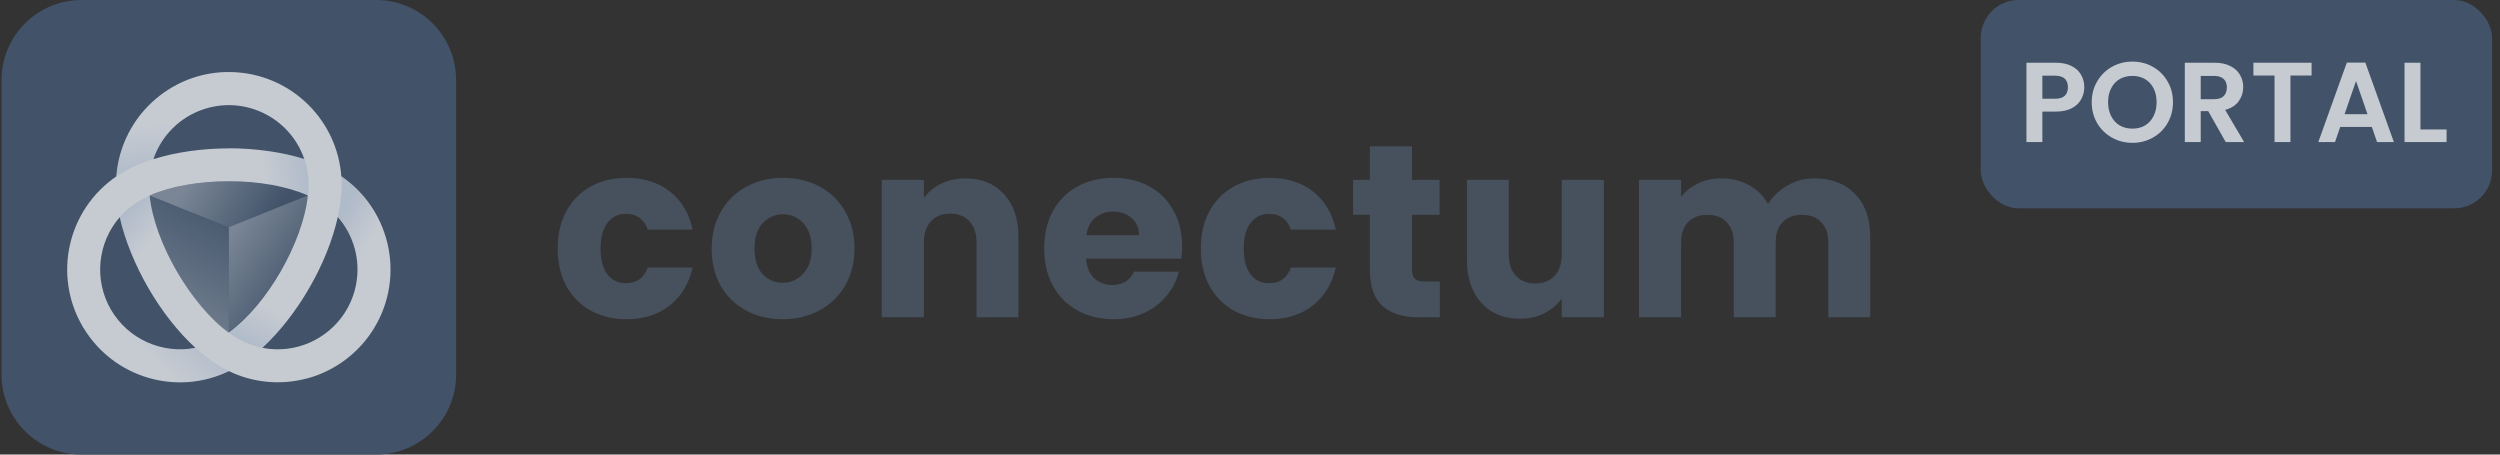
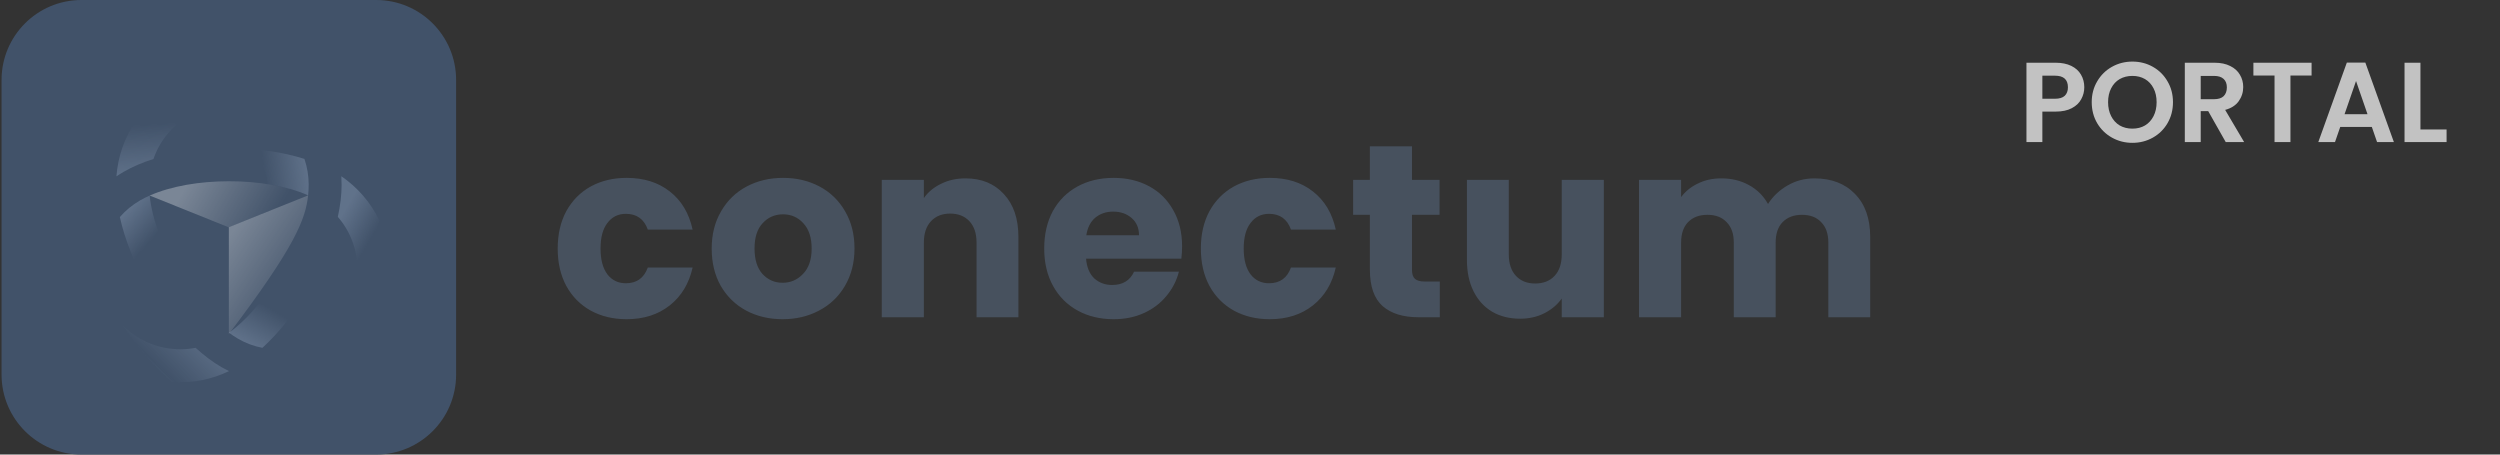
<svg xmlns="http://www.w3.org/2000/svg" width="264" height="48" viewBox="0 0 264 48" fill="none">
  <rect x="0" y="0" width="264" height="48" fill="#333333" stroke="none" />
  <path d="M39.725 0H8.605C3.944 0 0.165 3.779 0.165 8.44V39.56C0.165 44.221 3.944 48 8.605 48H39.725C44.386 48 48.165 44.221 48.165 39.56V8.44C48.165 3.779 44.386 0 39.725 0Z" fill="#415269" />
  <g style="mix-blend-mode:overlay" opacity="0.3">
-     <path style="mix-blend-mode:overlay" fill-rule="evenodd" clip-rule="evenodd" d="M24.166 35.271C26.186 33.801 28.146 31.301 29.666 28.661C31.196 26.001 32.276 23.111 32.536 20.631L24.166 23.991V35.261V35.271Z" fill="url(#paint0_linear_44_97)" />
-     <path style="mix-blend-mode:overlay" fill-rule="evenodd" clip-rule="evenodd" d="M24.166 35.121C22.146 33.651 20.186 31.331 18.666 28.691C17.136 26.031 16.056 23.141 15.796 20.651L24.166 24.021V35.121Z" fill="url(#paint1_linear_44_97)" />
+     <path style="mix-blend-mode:overlay" fill-rule="evenodd" clip-rule="evenodd" d="M24.166 35.271C31.196 26.001 32.276 23.111 32.536 20.631L24.166 23.991V35.261V35.271Z" fill="url(#paint0_linear_44_97)" />
    <path style="mix-blend-mode:overlay" fill-rule="evenodd" clip-rule="evenodd" d="M32.536 20.641C30.267 19.641 27.236 19.131 24.166 19.141C21.116 19.141 18.087 19.641 15.806 20.651L24.166 24.011L32.536 20.651V20.641Z" fill="url(#paint2_linear_44_97)" />
  </g>
-   <path fill-rule="evenodd" clip-rule="evenodd" d="M32.415 39.96C29.665 40.7 26.745 40.43 24.175 39.19C18.655 41.86 12.015 39.89 8.835 34.65L8.815 34.63L8.695 34.42C5.575 29.03 7.145 22.15 12.285 18.63C12.775 12.07 18.495 7.14 25.055 7.64C30.935 8.08 35.605 12.75 36.045 18.62C41.475 22.33 42.875 29.74 39.165 35.18C37.555 37.53 35.165 39.23 32.415 39.97V39.96ZM32.525 20.64C30.255 19.64 27.225 19.13 24.155 19.14C21.105 19.14 18.075 19.64 15.795 20.65C16.055 23.13 17.135 26 18.655 28.63C20.195 31.29 22.155 33.67 24.165 35.13C26.185 33.66 28.125 31.3 29.645 28.66C31.175 26 32.255 23.11 32.515 20.63L32.525 20.64ZM27.705 36.73C32.275 37.62 36.705 34.64 37.595 30.07C38.095 27.52 37.385 24.87 35.675 22.91C35.125 25.37 34.065 27.99 32.665 30.4C31.285 32.8 29.565 35.02 27.705 36.73ZM24.155 15.66C26.935 15.66 29.725 16.04 32.135 16.8C30.625 12.4 25.835 10.05 21.435 11.56C18.965 12.4 17.035 14.34 16.195 16.81C18.605 16.05 21.395 15.67 24.165 15.67L24.155 15.66ZM12.645 22.93C10.285 25.65 9.905 29.56 11.705 32.68C13.515 35.8 17.105 37.42 20.635 36.73C18.765 35.02 17.035 32.79 15.645 30.38C14.265 27.98 13.195 25.39 12.645 22.93Z" fill="white" fill-opacity="0.7" />
  <path opacity="0.4" fill-rule="evenodd" clip-rule="evenodd" d="M13.756 26.47C14.126 27.4 14.536 28.3 14.996 29.19C14.986 29.13 14.976 29.07 14.966 29C14.836 27.92 15.126 26.83 15.786 25.97C16.096 25.57 16.476 25.23 16.906 24.97C16.876 24.88 16.836 24.79 16.806 24.7C16.286 23.3 15.936 21.93 15.806 20.65C15.466 20.8 15.126 20.97 14.796 21.16C13.986 21.63 13.266 22.22 12.656 22.92C12.926 24.13 13.296 25.31 13.756 26.46V26.47Z" fill="url(#paint3_linear_44_97)" />
  <path opacity="0.4" fill-rule="evenodd" clip-rule="evenodd" d="M30.244 33.99C30.864 33.21 31.434 32.4 31.974 31.57C31.934 31.61 31.884 31.64 31.834 31.68C30.964 32.33 29.874 32.63 28.794 32.5C28.364 32.44 27.954 32.32 27.564 32.13L27.374 32.02C27.314 32.09 27.254 32.17 27.194 32.24C26.244 33.39 25.224 34.38 24.184 35.14C24.484 35.36 24.804 35.57 25.124 35.76C25.924 36.23 26.804 36.56 27.714 36.73C28.624 35.89 29.474 34.97 30.244 34V33.99Z" fill="url(#paint4_linear_44_97)" />
  <path opacity="0.4" fill-rule="evenodd" clip-rule="evenodd" d="M37.764 28.3C37.784 29.09 37.684 29.89 37.474 30.65C37.694 30.22 37.894 29.78 38.084 29.35C38.184 29.12 38.294 28.88 38.384 28.66C38.764 27.77 39.084 26.91 39.334 26.11C39.634 25.18 39.874 24.23 40.054 23.27C39.154 21.39 37.764 19.79 36.044 18.61C36.064 18.91 36.074 19.21 36.074 19.51C36.074 20.58 35.934 21.73 35.674 22.9C36.974 24.4 37.714 26.31 37.744 28.3H37.764Z" fill="url(#paint5_linear_44_97)" />
  <path opacity="0.4" fill-rule="evenodd" clip-rule="evenodd" d="M28.536 15.97C27.546 15.82 26.546 15.73 25.536 15.68C25.596 15.7 25.656 15.73 25.716 15.75H25.736C27.236 16.36 28.216 17.82 28.226 19.43C28.326 19.45 28.436 19.46 28.536 19.48C30.006 19.73 31.366 20.11 32.536 20.63C32.576 20.26 32.596 19.88 32.596 19.51C32.596 18.58 32.446 17.66 32.146 16.78C30.966 16.41 29.756 16.14 28.536 15.96V15.97Z" fill="url(#paint6_linear_44_97)" />
  <path opacity="0.4" fill-rule="evenodd" clip-rule="evenodd" d="M19.806 12.31C20.496 11.89 21.246 11.57 22.026 11.37C21.546 11.4 21.066 11.44 20.606 11.49C20.336 11.52 20.076 11.55 19.806 11.58C18.926 11.7 18.036 11.85 17.156 12.04C16.196 12.25 15.246 12.51 14.316 12.82C13.146 14.54 12.446 16.54 12.296 18.62C12.546 18.45 12.806 18.29 13.066 18.14C13.996 17.6 15.056 17.15 16.206 16.79C16.846 14.92 18.126 13.33 19.816 12.31H19.806Z" fill="url(#paint7_linear_44_97)" />
  <path opacity="0.4" fill-rule="evenodd" clip-rule="evenodd" d="M20.645 36.73C18.695 37.11 16.675 36.79 14.935 35.84C14.225 35.45 13.575 34.96 13.005 34.39C13.275 34.8 13.545 35.19 13.825 35.57C13.975 35.78 14.135 35.99 14.305 36.2C14.835 36.89 15.415 37.58 16.055 38.27C16.725 39 17.425 39.69 18.175 40.34C20.245 40.49 22.315 40.09 24.185 39.19C23.915 39.06 23.655 38.92 23.385 38.77C22.465 38.24 21.545 37.54 20.655 36.73H20.645Z" fill="url(#paint8_linear_44_97)" />
  <path d="M58.893 26.246C58.893 24.738 59.196 23.421 59.803 22.294C60.427 21.167 61.285 20.301 62.377 19.694C63.486 19.087 64.752 18.784 66.173 18.784C67.993 18.784 69.51 19.261 70.723 20.214C71.954 21.167 72.76 22.511 73.141 24.244H68.409C68.01 23.135 67.239 22.58 66.095 22.58C65.28 22.58 64.63 22.901 64.145 23.542C63.66 24.166 63.417 25.067 63.417 26.246C63.417 27.425 63.66 28.335 64.145 28.976C64.63 29.6 65.28 29.912 66.095 29.912C67.239 29.912 68.01 29.357 68.409 28.248H73.141C72.76 29.947 71.954 31.281 70.723 32.252C69.492 33.223 67.976 33.708 66.173 33.708C64.752 33.708 63.486 33.405 62.377 32.798C61.285 32.191 60.427 31.325 59.803 30.198C59.196 29.071 58.893 27.754 58.893 26.246ZM82.643 33.708C81.222 33.708 79.939 33.405 78.795 32.798C77.668 32.191 76.776 31.325 76.117 30.198C75.476 29.071 75.155 27.754 75.155 26.246C75.155 24.755 75.484 23.447 76.143 22.32C76.802 21.176 77.703 20.301 78.847 19.694C79.991 19.087 81.274 18.784 82.695 18.784C84.116 18.784 85.399 19.087 86.543 19.694C87.687 20.301 88.588 21.176 89.247 22.32C89.906 23.447 90.235 24.755 90.235 26.246C90.235 27.737 89.897 29.054 89.221 30.198C88.562 31.325 87.652 32.191 86.491 32.798C85.347 33.405 84.064 33.708 82.643 33.708ZM82.643 29.86C83.492 29.86 84.212 29.548 84.801 28.924C85.408 28.3 85.711 27.407 85.711 26.246C85.711 25.085 85.416 24.192 84.827 23.568C84.255 22.944 83.544 22.632 82.695 22.632C81.828 22.632 81.109 22.944 80.537 23.568C79.965 24.175 79.679 25.067 79.679 26.246C79.679 27.407 79.956 28.3 80.511 28.924C81.083 29.548 81.794 29.86 82.643 29.86ZM101.954 18.836C103.652 18.836 105.004 19.391 106.01 20.5C107.032 21.592 107.544 23.1 107.544 25.024V33.5H103.124V25.622C103.124 24.651 102.872 23.897 102.37 23.36C101.867 22.823 101.191 22.554 100.342 22.554C99.493 22.554 98.817 22.823 98.314 23.36C97.811 23.897 97.56 24.651 97.56 25.622V33.5H93.114V18.992H97.56V20.916C98.01 20.275 98.617 19.772 99.38 19.408C100.142 19.027 101 18.836 101.954 18.836ZM124.829 26.012C124.829 26.428 124.803 26.861 124.751 27.312H114.689C114.759 28.213 115.045 28.907 115.547 29.392C116.067 29.86 116.7 30.094 117.445 30.094C118.555 30.094 119.326 29.626 119.759 28.69H124.491C124.249 29.643 123.807 30.501 123.165 31.264C122.541 32.027 121.753 32.625 120.799 33.058C119.846 33.491 118.78 33.708 117.601 33.708C116.18 33.708 114.915 33.405 113.805 32.798C112.696 32.191 111.829 31.325 111.205 30.198C110.581 29.071 110.269 27.754 110.269 26.246C110.269 24.738 110.573 23.421 111.179 22.294C111.803 21.167 112.67 20.301 113.779 19.694C114.889 19.087 116.163 18.784 117.601 18.784C119.005 18.784 120.253 19.079 121.345 19.668C122.437 20.257 123.287 21.098 123.893 22.19C124.517 23.282 124.829 24.556 124.829 26.012ZM120.279 24.842C120.279 24.079 120.019 23.473 119.499 23.022C118.979 22.571 118.329 22.346 117.549 22.346C116.804 22.346 116.171 22.563 115.651 22.996C115.149 23.429 114.837 24.045 114.715 24.842H120.279ZM126.811 26.246C126.811 24.738 127.114 23.421 127.721 22.294C128.345 21.167 129.203 20.301 130.295 19.694C131.404 19.087 132.669 18.784 134.091 18.784C135.911 18.784 137.427 19.261 138.641 20.214C139.871 21.167 140.677 22.511 141.059 24.244H136.327C135.928 23.135 135.157 22.58 134.013 22.58C133.198 22.58 132.548 22.901 132.063 23.542C131.577 24.166 131.335 25.067 131.335 26.246C131.335 27.425 131.577 28.335 132.063 28.976C132.548 29.6 133.198 29.912 134.013 29.912C135.157 29.912 135.928 29.357 136.327 28.248H141.059C140.677 29.947 139.871 31.281 138.641 32.252C137.41 33.223 135.893 33.708 134.091 33.708C132.669 33.708 131.404 33.405 130.295 32.798C129.203 32.191 128.345 31.325 127.721 30.198C127.114 29.071 126.811 27.754 126.811 26.246ZM152.043 29.73V33.5H149.781C148.169 33.5 146.912 33.11 146.011 32.33C145.11 31.533 144.659 30.241 144.659 28.456V22.684H142.891V18.992H144.659V15.456H149.105V18.992H152.017V22.684H149.105V28.508C149.105 28.941 149.209 29.253 149.417 29.444C149.625 29.635 149.972 29.73 150.457 29.73H152.043ZM169.365 18.992V33.5H164.919V31.524C164.469 32.165 163.853 32.685 163.073 33.084C162.311 33.465 161.461 33.656 160.525 33.656C159.416 33.656 158.437 33.413 157.587 32.928C156.738 32.425 156.079 31.706 155.611 30.77C155.143 29.834 154.909 28.733 154.909 27.468V18.992H159.329V26.87C159.329 27.841 159.581 28.595 160.083 29.132C160.586 29.669 161.262 29.938 162.111 29.938C162.978 29.938 163.663 29.669 164.165 29.132C164.668 28.595 164.919 27.841 164.919 26.87V18.992H169.365ZM191.591 18.836C193.394 18.836 194.824 19.382 195.881 20.474C196.956 21.566 197.493 23.083 197.493 25.024V33.5H193.073V25.622C193.073 24.686 192.822 23.967 192.319 23.464C191.834 22.944 191.158 22.684 190.291 22.684C189.424 22.684 188.74 22.944 188.237 23.464C187.752 23.967 187.509 24.686 187.509 25.622V33.5H183.089V25.622C183.089 24.686 182.838 23.967 182.335 23.464C181.85 22.944 181.174 22.684 180.307 22.684C179.44 22.684 178.756 22.944 178.253 23.464C177.768 23.967 177.525 24.686 177.525 25.622V33.5H173.079V18.992H177.525V20.812C177.976 20.205 178.565 19.729 179.293 19.382C180.021 19.018 180.844 18.836 181.763 18.836C182.855 18.836 183.826 19.07 184.675 19.538C185.542 20.006 186.218 20.673 186.703 21.54C187.206 20.743 187.89 20.093 188.757 19.59C189.624 19.087 190.568 18.836 191.591 18.836Z" fill="#47515E" />
-   <rect x="209.165" width="54" height="22" rx="4" fill="#415269" />
  <path d="M220.101 9.216C220.101 9.664 219.993 10.084 219.777 10.476C219.569 10.868 219.237 11.184 218.781 11.424C218.333 11.664 217.765 11.784 217.077 11.784H215.673V15H213.993V6.624H217.077C217.725 6.624 218.277 6.736 218.733 6.96C219.189 7.184 219.529 7.492 219.753 7.884C219.985 8.276 220.101 8.72 220.101 9.216ZM217.005 10.428C217.469 10.428 217.813 10.324 218.037 10.116C218.261 9.9 218.373 9.6 218.373 9.216C218.373 8.4 217.917 7.992 217.005 7.992H215.673V10.428H217.005ZM225.182 15.084C224.398 15.084 223.678 14.9 223.022 14.532C222.366 14.164 221.846 13.656 221.462 13.008C221.078 12.352 220.886 11.612 220.886 10.788C220.886 9.972 221.078 9.24 221.462 8.592C221.846 7.936 222.366 7.424 223.022 7.056C223.678 6.688 224.398 6.504 225.182 6.504C225.974 6.504 226.694 6.688 227.342 7.056C227.998 7.424 228.514 7.936 228.89 8.592C229.274 9.24 229.466 9.972 229.466 10.788C229.466 11.612 229.274 12.352 228.89 13.008C228.514 13.656 227.998 14.164 227.342 14.532C226.686 14.9 225.966 15.084 225.182 15.084ZM225.182 13.584C225.686 13.584 226.13 13.472 226.514 13.248C226.898 13.016 227.198 12.688 227.414 12.264C227.63 11.84 227.738 11.348 227.738 10.788C227.738 10.228 227.63 9.74 227.414 9.324C227.198 8.9 226.898 8.576 226.514 8.352C226.13 8.128 225.686 8.016 225.182 8.016C224.678 8.016 224.23 8.128 223.838 8.352C223.454 8.576 223.154 8.9 222.938 9.324C222.722 9.74 222.614 10.228 222.614 10.788C222.614 11.348 222.722 11.84 222.938 12.264C223.154 12.688 223.454 13.016 223.838 13.248C224.23 13.472 224.678 13.584 225.182 13.584ZM235.036 15L233.188 11.736H232.396V15H230.716V6.624H233.86C234.508 6.624 235.06 6.74 235.516 6.972C235.972 7.196 236.312 7.504 236.536 7.896C236.768 8.28 236.884 8.712 236.884 9.192C236.884 9.744 236.724 10.244 236.404 10.692C236.084 11.132 235.608 11.436 234.976 11.604L236.98 15H235.036ZM232.396 10.476H233.8C234.256 10.476 234.596 10.368 234.82 10.152C235.044 9.928 235.156 9.62 235.156 9.228C235.156 8.844 235.044 8.548 234.82 8.34C234.596 8.124 234.256 8.016 233.8 8.016H232.396V10.476ZM244.103 6.624V7.98H241.871V15H240.191V7.98H237.959V6.624H244.103ZM250.465 13.404H247.129L246.577 15H244.813L247.825 6.612H249.781L252.793 15H251.017L250.465 13.404ZM250.009 12.06L248.797 8.556L247.585 12.06H250.009ZM255.599 13.668H258.359V15H253.919V6.624H255.599V13.668Z" fill="white" fill-opacity="0.7" />
  <defs>
    <linearGradient id="paint0_linear_44_97" x1="24.166" y1="25.121" x2="32.536" y2="30.791" gradientUnits="userSpaceOnUse">
      <stop stop-color="white" />
      <stop offset="0.99" stop-color="white" stop-opacity="0" />
    </linearGradient>
    <linearGradient id="paint1_linear_44_97" x1="15.936" y1="35.131" x2="24.026" y2="20.661" gradientUnits="userSpaceOnUse">
      <stop stop-color="white" />
      <stop offset="1" stop-color="white" stop-opacity="0" />
    </linearGradient>
    <linearGradient id="paint2_linear_44_97" x1="20.387" y1="18.441" x2="28.756" y2="23.311" gradientUnits="userSpaceOnUse">
      <stop stop-color="white" />
      <stop offset="1" stop-color="white" stop-opacity="0" />
    </linearGradient>
    <linearGradient id="paint3_linear_44_97" x1="17.186" y1="26.52" x2="12.936" y2="22.7" gradientUnits="userSpaceOnUse">
      <stop offset="0.29" stop-color="#8FA2BC" stop-opacity="0" />
      <stop offset="1" stop-color="#8FA2BC" />
    </linearGradient>
    <linearGradient id="paint4_linear_44_97" x1="26.234" y1="36.53" x2="29.224" y2="31.37" gradientUnits="userSpaceOnUse">
      <stop stop-color="#8FA2BC" />
      <stop offset="0.77" stop-color="#8FA2BC" stop-opacity="0" />
    </linearGradient>
    <linearGradient id="paint5_linear_44_97" x1="39.774" y1="26.41" x2="35.404" y2="23.83" gradientUnits="userSpaceOnUse">
      <stop offset="0.22" stop-color="#8FA2BC" stop-opacity="0" />
      <stop offset="1" stop-color="#8FA2BC" />
    </linearGradient>
    <linearGradient id="paint6_linear_44_97" x1="32.596" y1="17.73" x2="25.536" y2="18.59" gradientUnits="userSpaceOnUse">
      <stop stop-color="#8FA2BC" />
      <stop offset="0.67" stop-color="#8FA2BC" stop-opacity="0" />
    </linearGradient>
    <linearGradient id="paint7_linear_44_97" x1="17.366" y1="18.63" x2="16.946" y2="11.37" gradientUnits="userSpaceOnUse">
      <stop stop-color="#8FA2BC" />
      <stop offset="0.77" stop-color="#8FA2BC" stop-opacity="0" />
    </linearGradient>
    <linearGradient id="paint8_linear_44_97" x1="21.215" y1="34.09" x2="15.385" y2="40.09" gradientUnits="userSpaceOnUse">
      <stop stop-color="#8FA2BC" />
      <stop offset="0.77" stop-color="#8FA2BC" stop-opacity="0" />
      <stop offset="1" stop-color="#8FA2BC" />
    </linearGradient>
  </defs>
</svg>